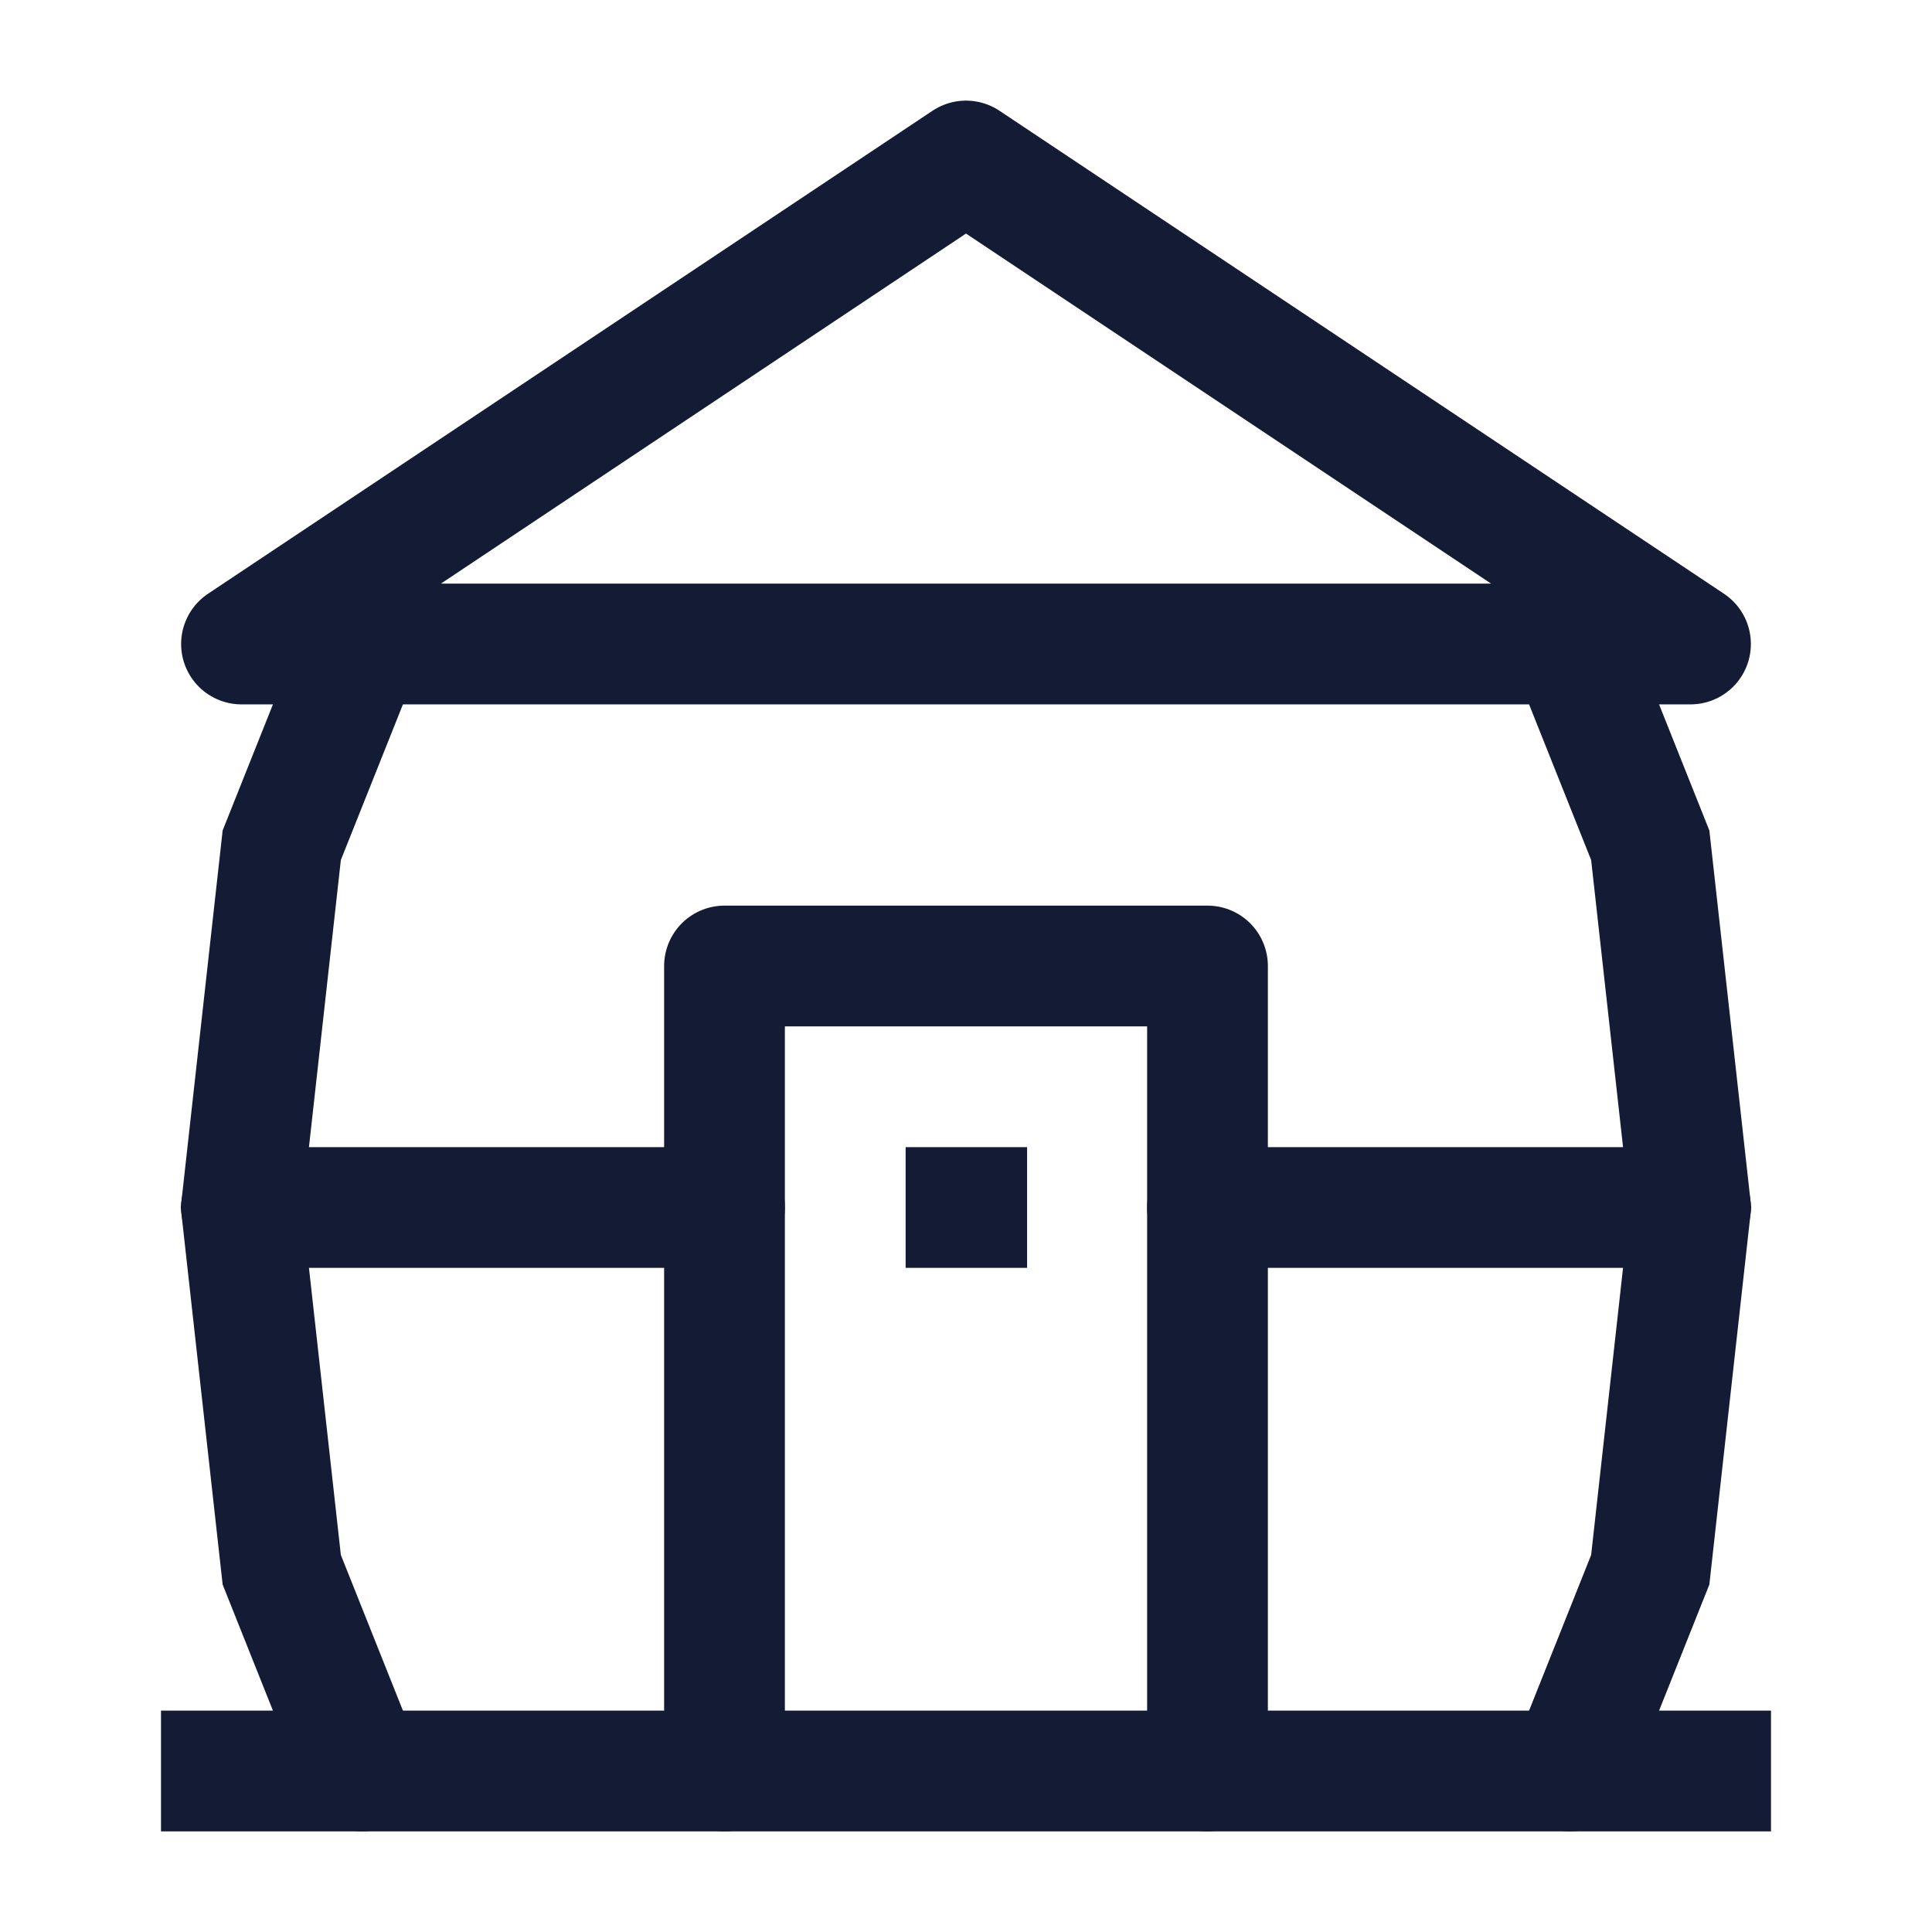
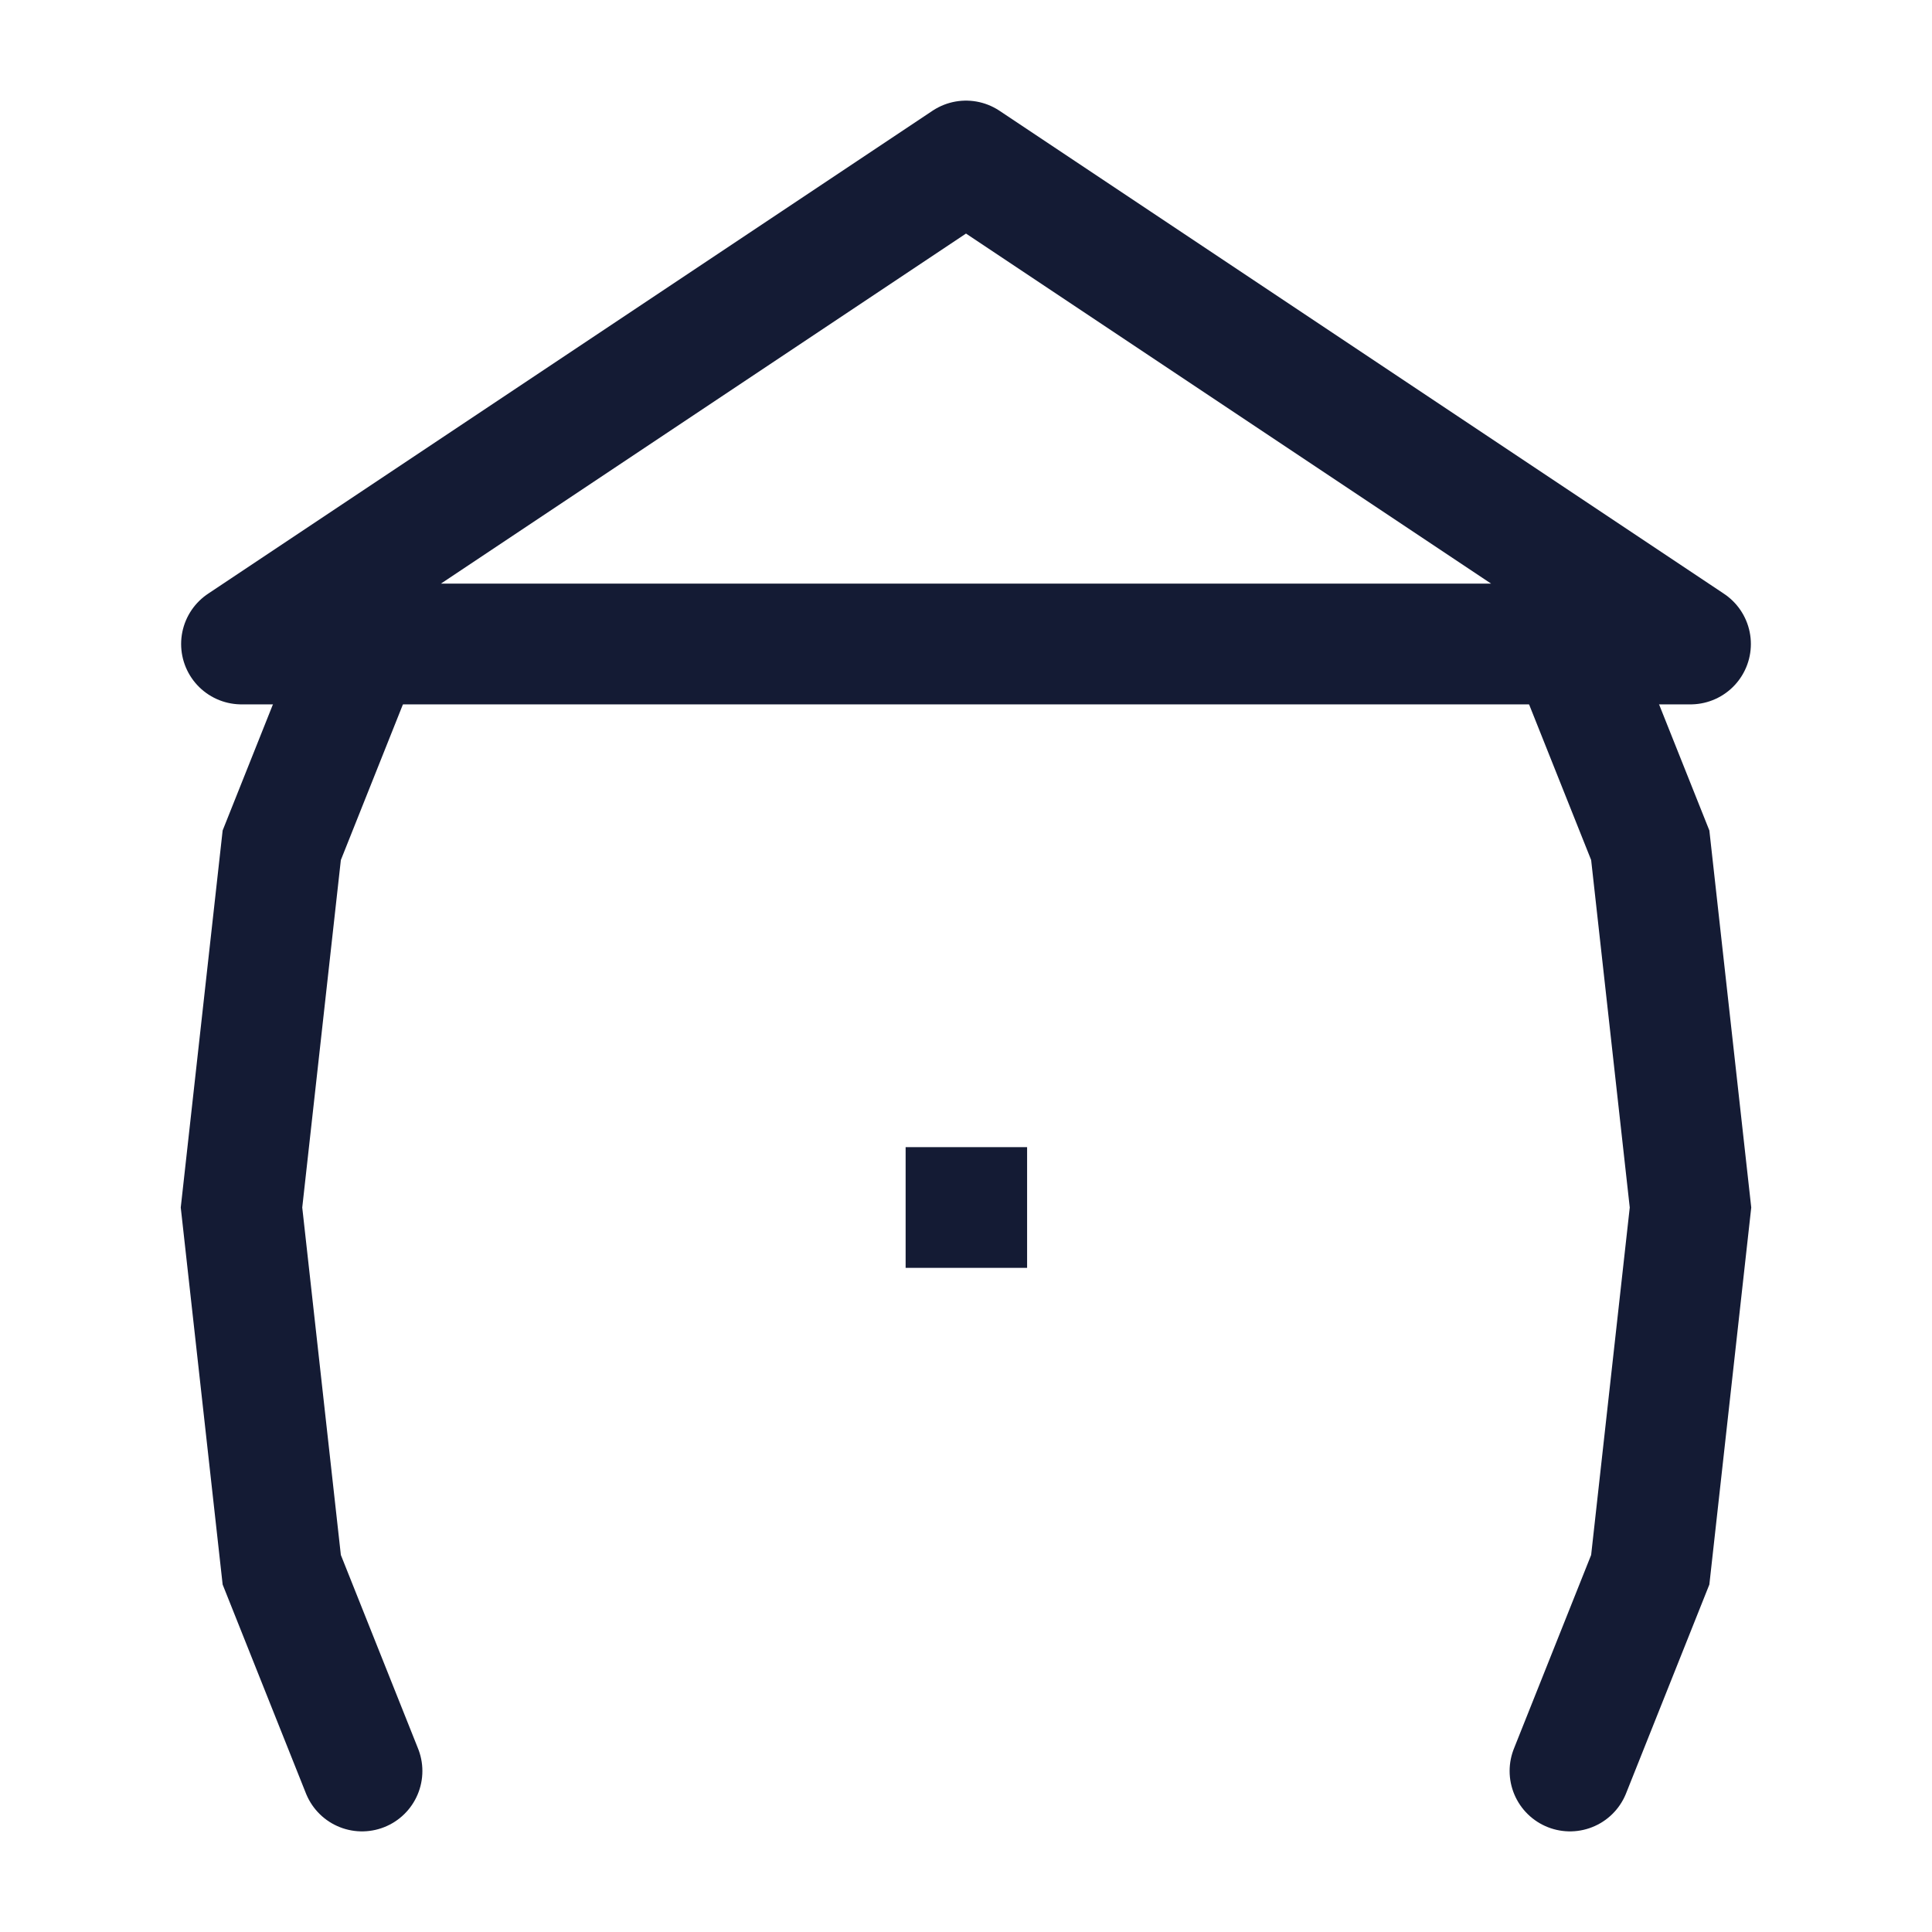
<svg xmlns="http://www.w3.org/2000/svg" width="24" height="24" viewBox="0 0 24 24" fill="none">
  <path d="M12 2L3 8H21L12 2Z" stroke="#141B34" stroke-width="1.5" stroke-linecap="round" stroke-linejoin="round" />
  <path d="M19.503 22L20.5 19.5L21 15L20.5 10.5L19.503 8M4.497 22L3.5 19.5L3 15L3.5 10.5L4.497 8" stroke="#141B34" stroke-width="1.5" stroke-linecap="round" />
-   <path d="M2 22H22" stroke="#141B34" stroke-width="1.5" stroke-linejoin="round" />
-   <path d="M3 15H9" stroke="#141B34" stroke-width="1.5" stroke-linecap="round" stroke-linejoin="round" />
-   <path d="M15 15H21" stroke="#141B34" stroke-width="1.5" stroke-linecap="round" stroke-linejoin="round" />
-   <path d="M9 22V12H15V22" stroke="#141B34" stroke-width="1.5" stroke-linecap="round" stroke-linejoin="round" />
  <path d="M12.009 15H12" stroke="#141B34" stroke-width="1.5" stroke-linecap="square" stroke-linejoin="round" />
</svg>